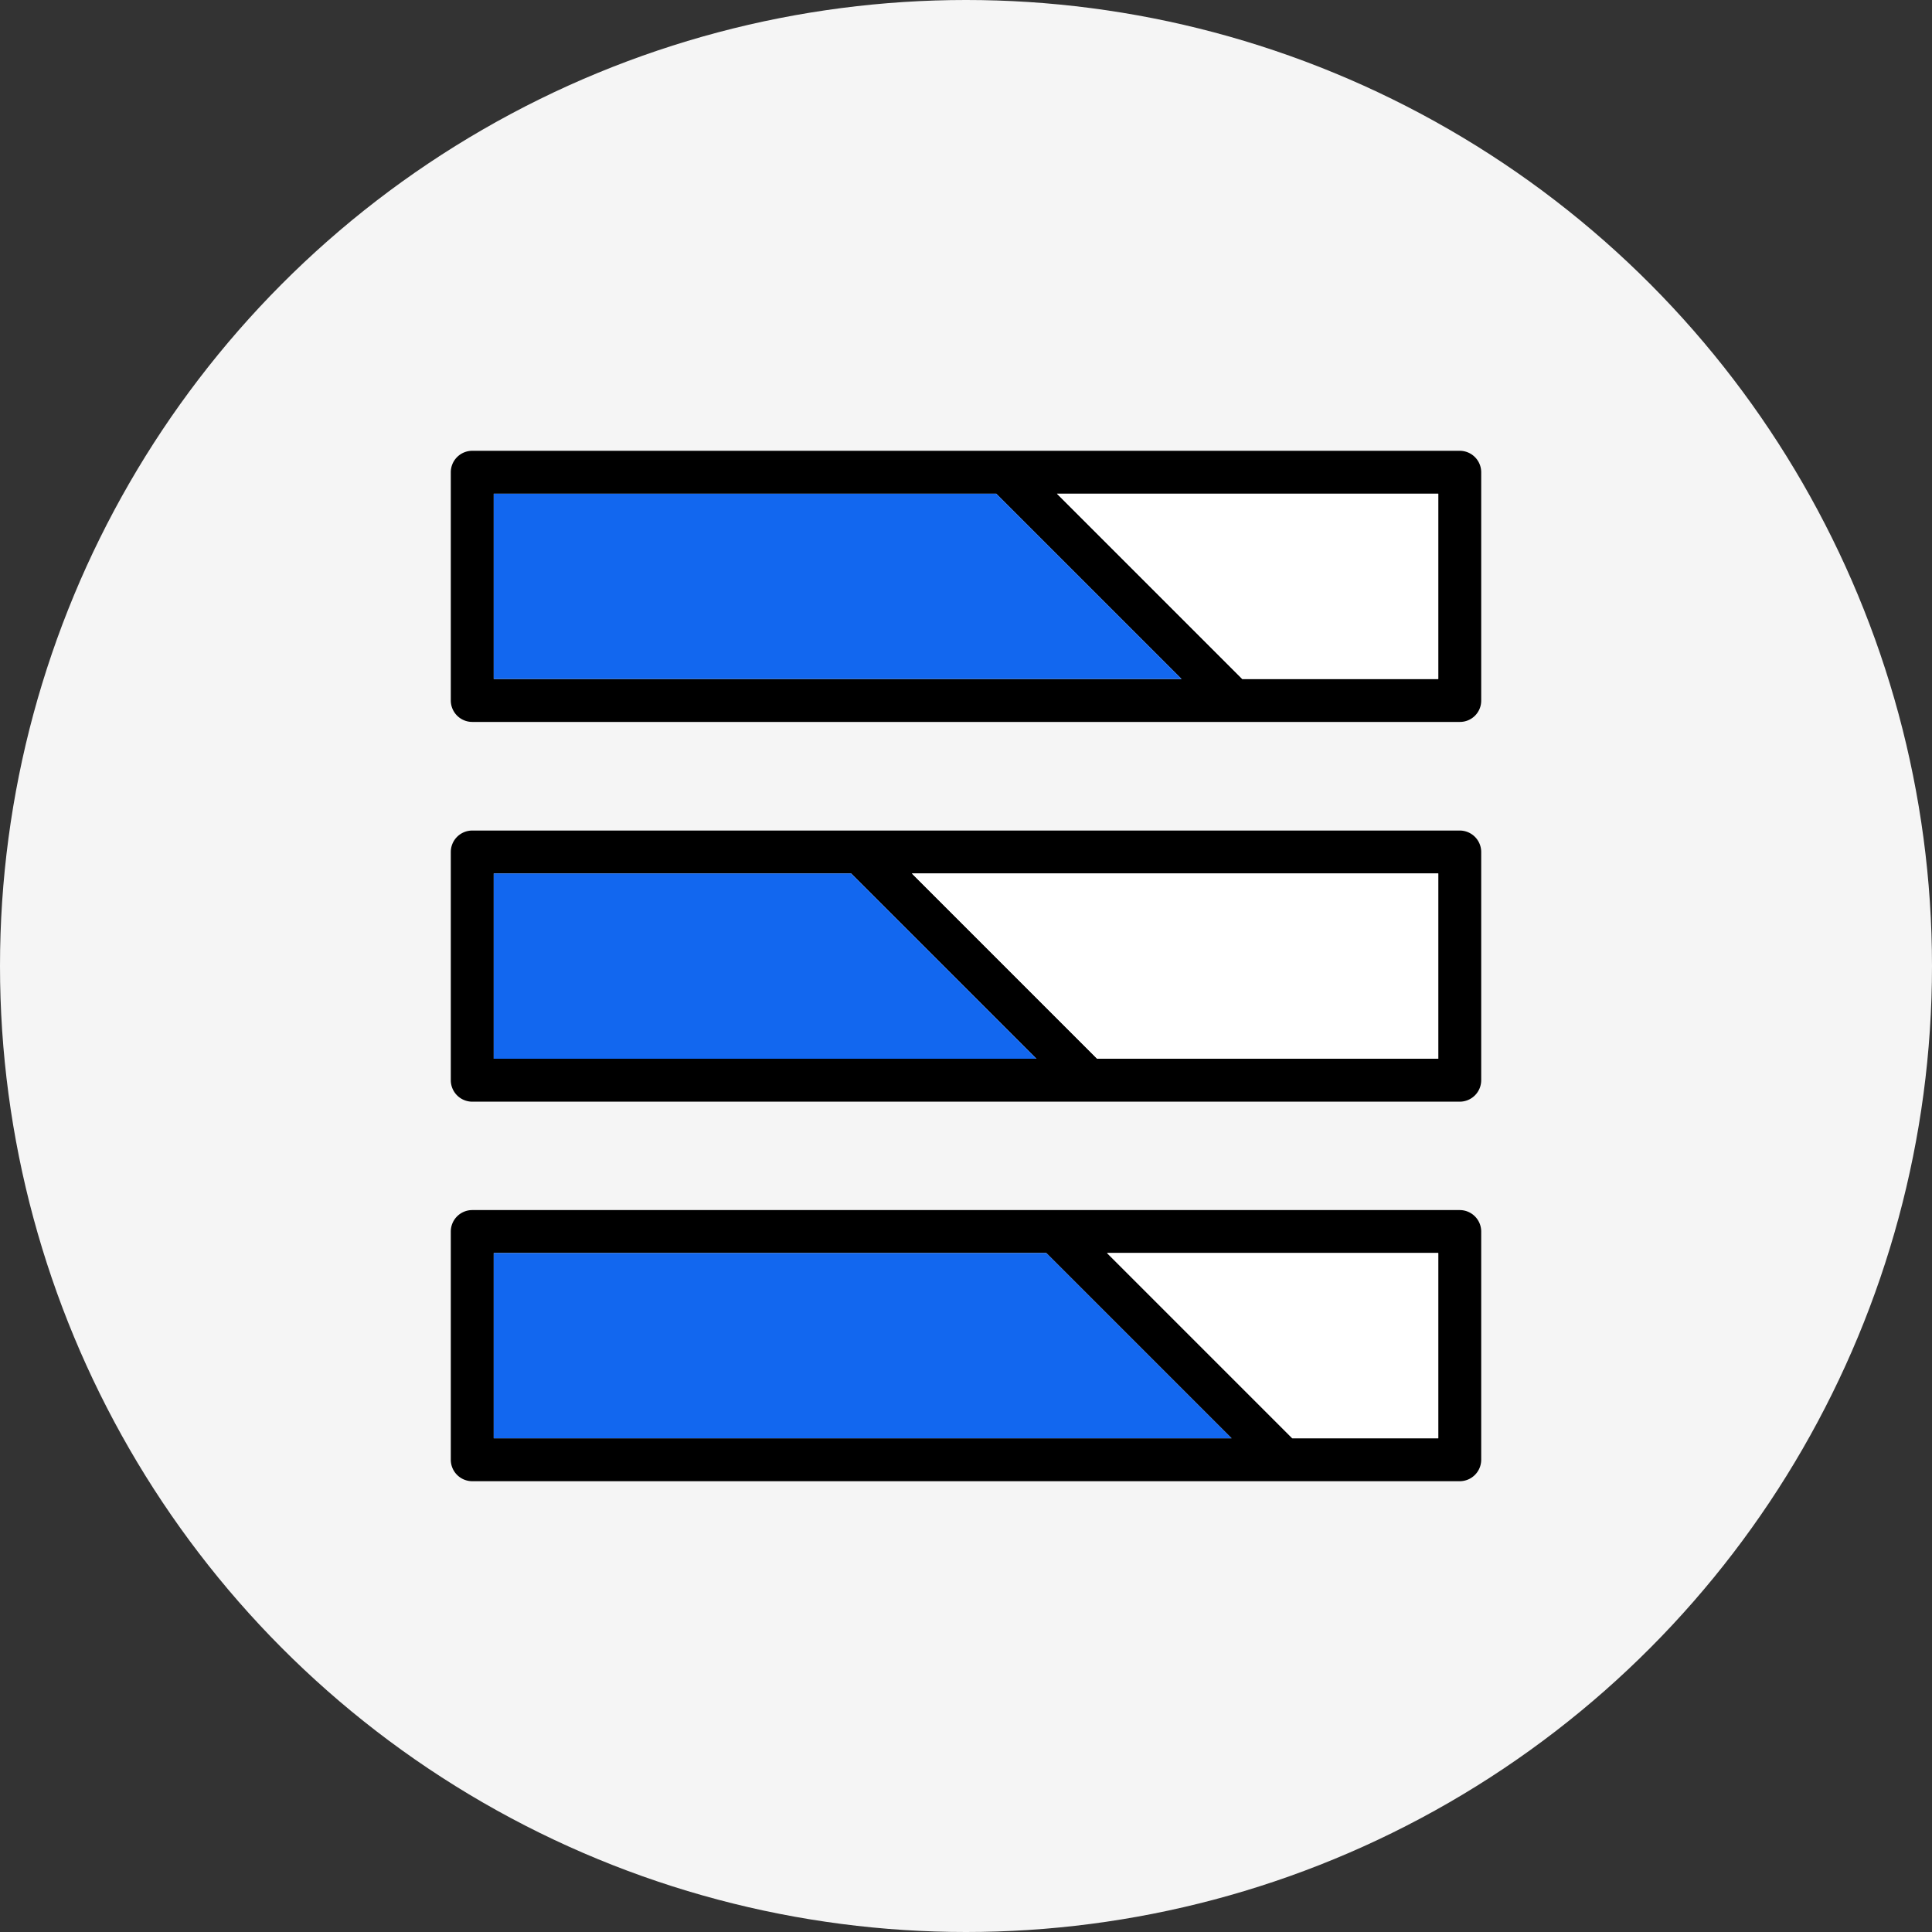
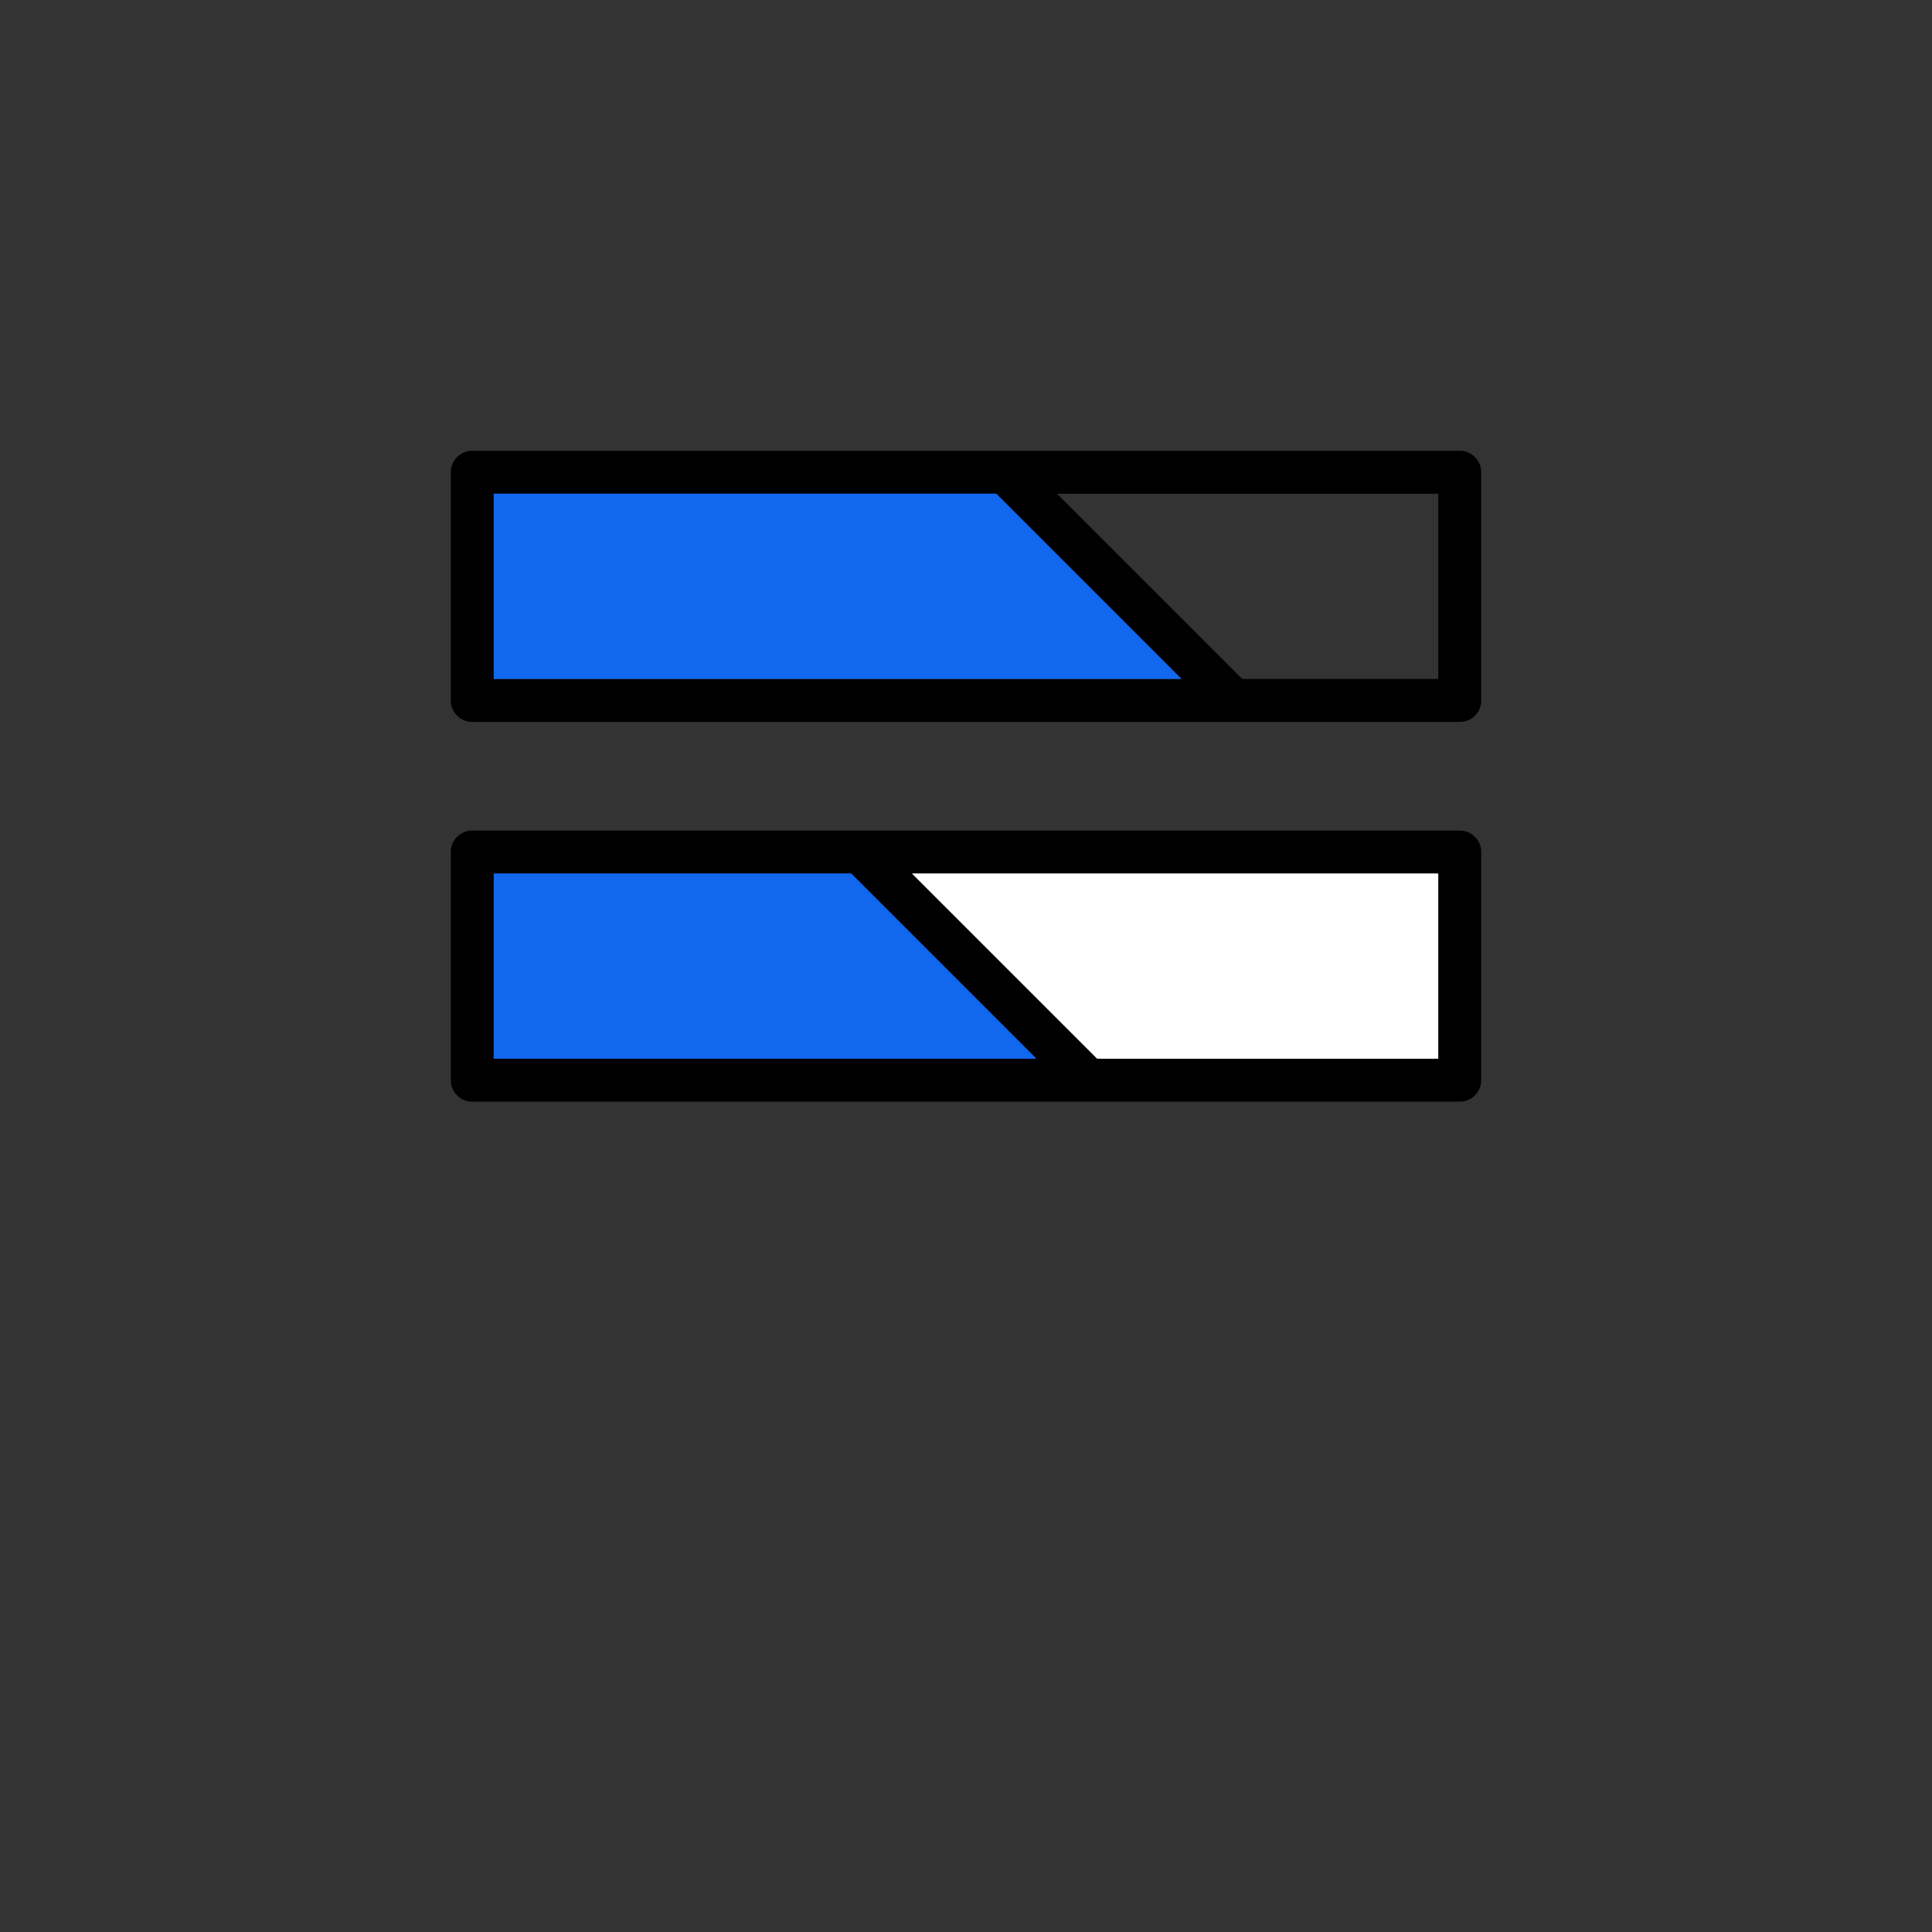
<svg xmlns="http://www.w3.org/2000/svg" width="90" height="90" viewBox="0 0 90 90">
  <rect x="0" y="0" width="90" height="90" fill="#333333" stroke="none" />
  <defs>
    <clipPath id="clip-path">
      <rect id="Rectangle_3089" data-name="Rectangle 3089" width="48" height="48" fill="none" />
    </clipPath>
    <clipPath id="clip-bars">
      <rect width="90" height="90" />
    </clipPath>
  </defs>
  <g id="bars" clip-path="url(#clip-bars)">
    <g id="Group_3734" data-name="Group 3734" transform="translate(-360 -3694)">
      <g id="Group_3128" data-name="Group 3128">
-         <circle id="Ellipse_10" data-name="Ellipse 10" cx="45" cy="45" r="45" transform="translate(360 3694)" fill="#f5f5f5" />
-       </g>
+         </g>
      <g id="Group_4233" data-name="Group 4233" transform="translate(381 3715)">
        <g id="Group_4232" data-name="Group 4232" clip-path="url(#clip-path)">
          <path id="Path_10499" data-name="Path 10499" d="M47,0H1A1,1,0,0,0,0,1V11.63a1,1,0,0,0,1,1H47a.99.99,0,0,0,1-1V1a1,1,0,0,0-1-1M2,10.63V2H25.41l8.63,8.63Zm44,0H36.87L28.24,2H46Z" />
-           <path id="Path_10500" data-name="Path 10500" d="M46,2v8.63H36.87L28.24,2Z" fill="#fff" />
          <path id="Path_10501" data-name="Path 10501" d="M34.04,10.63H2V2H25.41Z" fill="#1267ef" />
          <path id="Path_10502" data-name="Path 10502" d="M47,17.69H1a1,1,0,0,0-1,1V29.32a1,1,0,0,0,1,1H47a1,1,0,0,0,1-1V18.69a1,1,0,0,0-1-1M2,28.32V19.69H18.65l8.63,8.63Zm44,0H30.11l-8.63-8.63H46Z" />
          <path id="Path_10503" data-name="Path 10503" d="M27.28,28.32H2V19.69H18.65Z" fill="#1267ef" />
          <path id="Path_10504" data-name="Path 10504" d="M46,19.69v8.63H30.11l-8.63-8.63Z" fill="#fff" />
-           <path id="Path_10505" data-name="Path 10505" d="M47,35.37H1a1,1,0,0,0-1,1V47a1,1,0,0,0,1,1H47a1,1,0,0,0,1-1V36.37a1,1,0,0,0-1-1M2,46V37.37H27.74L36.37,46Zm44,0H39.2l-8.63-8.63H46Z" />
-           <path id="Path_10506" data-name="Path 10506" d="M46,37.37V46H39.2l-8.63-8.63Z" fill="#fff" />
-           <path id="Path_10507" data-name="Path 10507" d="M36.37,46H2V37.37H27.74Z" fill="#1267ef" />
        </g>
      </g>
    </g>
  </g>
</svg>